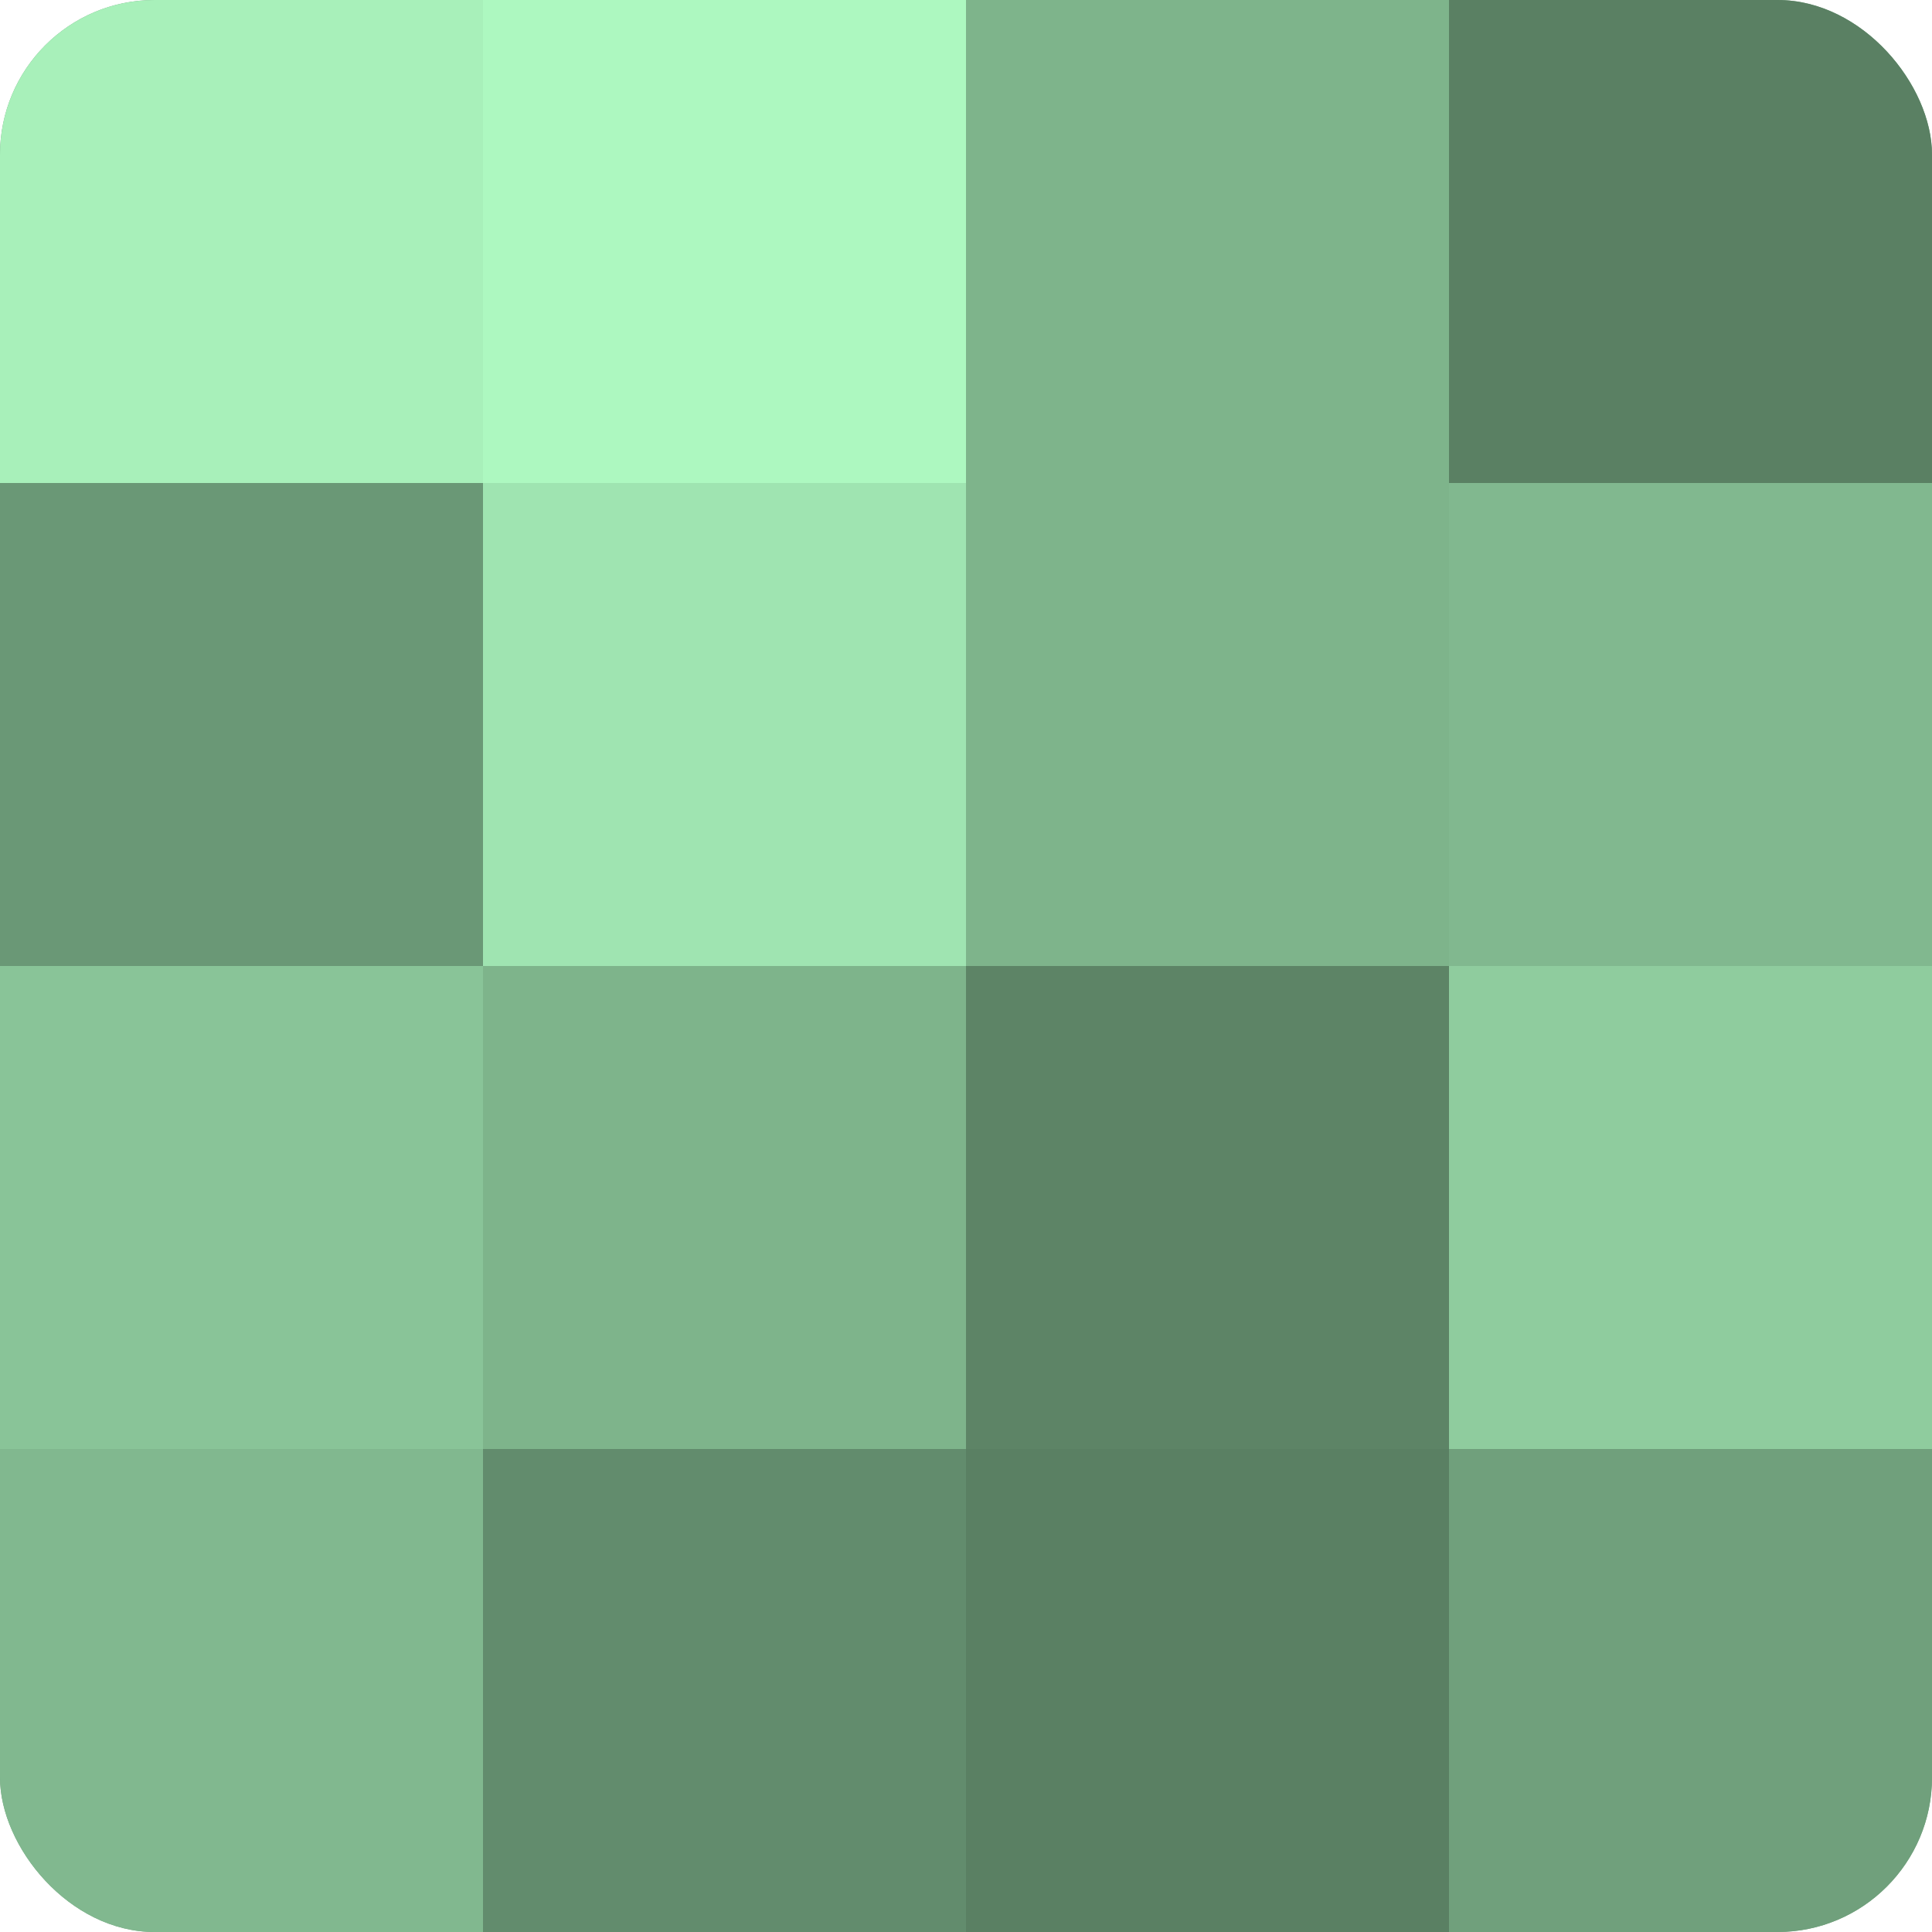
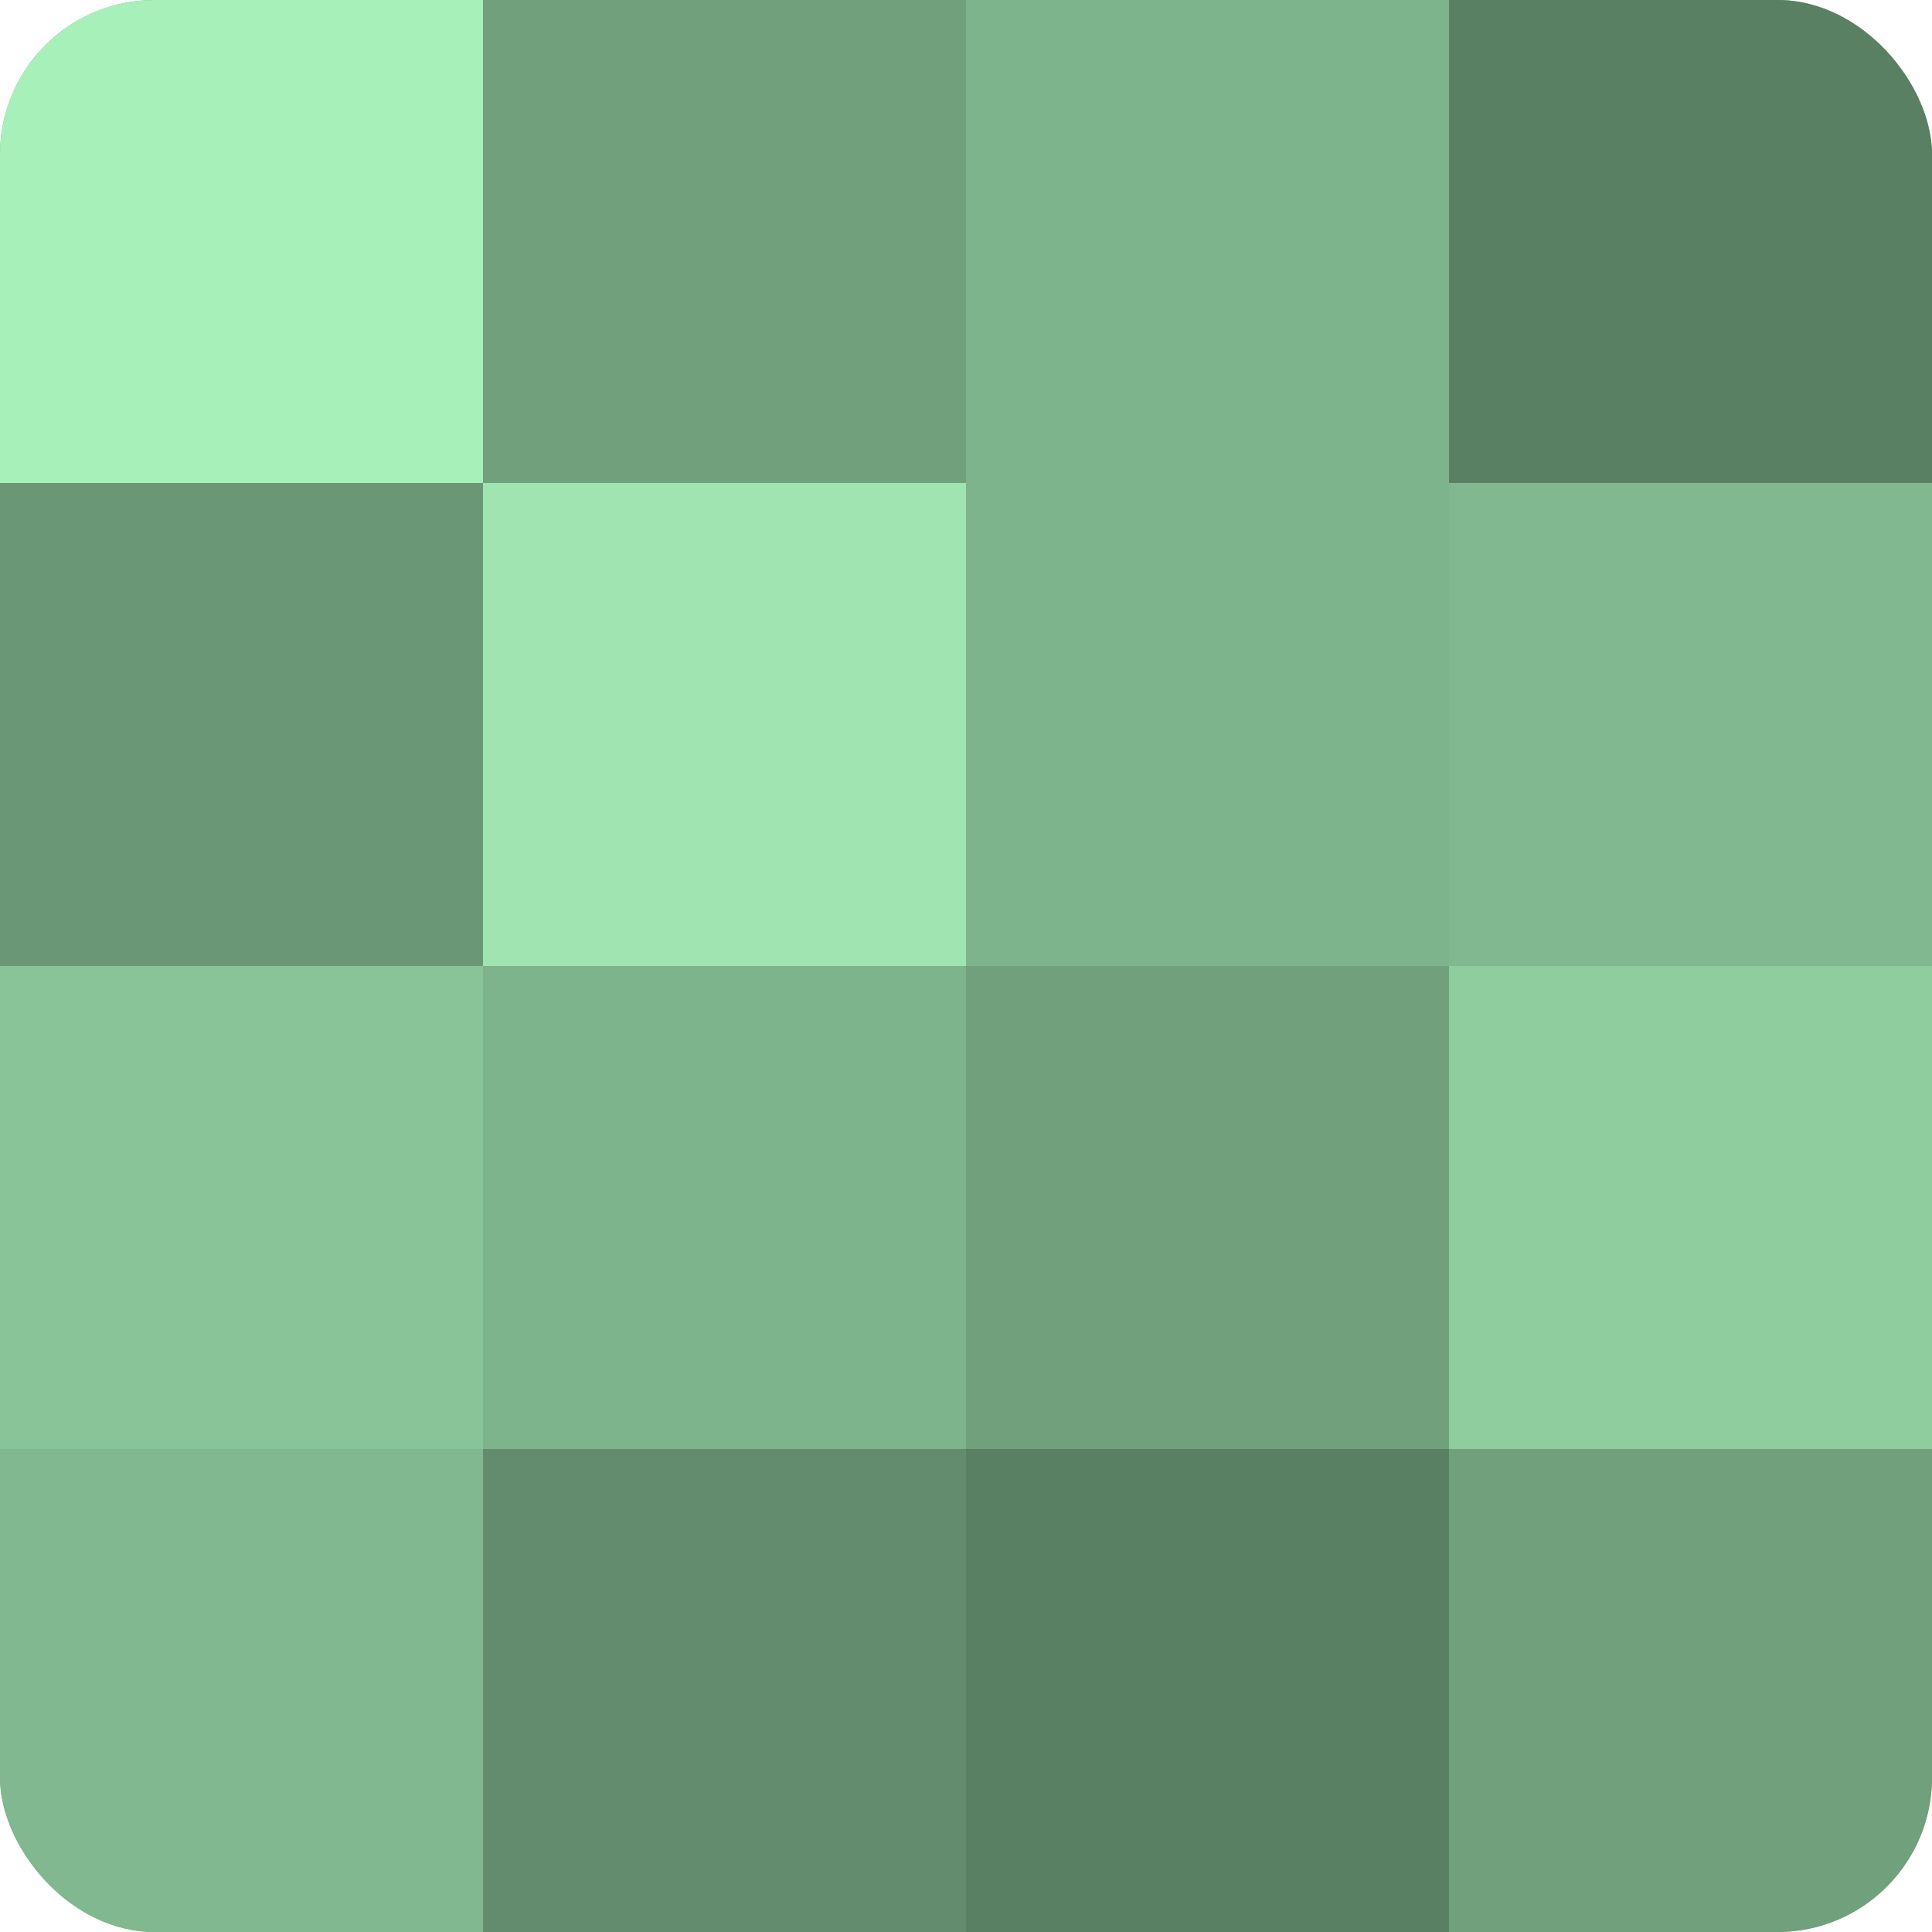
<svg xmlns="http://www.w3.org/2000/svg" width="60" height="60" viewBox="0 0 100 100" preserveAspectRatio="xMidYMid meet">
  <defs>
    <clipPath id="c" width="100" height="100">
      <rect width="100" height="100" rx="8" ry="8" />
    </clipPath>
  </defs>
  <g clip-path="url(#c)">
    <rect width="100" height="100" fill="#70a07c" />
    <rect width="25" height="25" fill="#a8f0ba" />
    <rect y="25" width="25" height="25" fill="#6a9876" />
    <rect y="50" width="25" height="25" fill="#89c498" />
    <rect y="75" width="25" height="25" fill="#81b88f" />
-     <rect x="25" width="25" height="25" fill="#adf8c0" />
    <rect x="25" y="25" width="25" height="25" fill="#9fe4b1" />
    <rect x="25" y="50" width="25" height="25" fill="#7eb48b" />
    <rect x="25" y="75" width="25" height="25" fill="#628c6d" />
    <rect x="50" width="25" height="25" fill="#7eb48b" />
    <rect x="50" y="25" width="25" height="25" fill="#7eb48b" />
-     <rect x="50" y="50" width="25" height="25" fill="#5d8466" />
    <rect x="50" y="75" width="25" height="25" fill="#5a8063" />
    <rect x="75" width="25" height="25" fill="#5a8063" />
    <rect x="75" y="25" width="25" height="25" fill="#81b88f" />
    <rect x="75" y="50" width="25" height="25" fill="#8fcc9e" />
    <rect x="75" y="75" width="25" height="25" fill="#70a07c" />
  </g>
</svg>